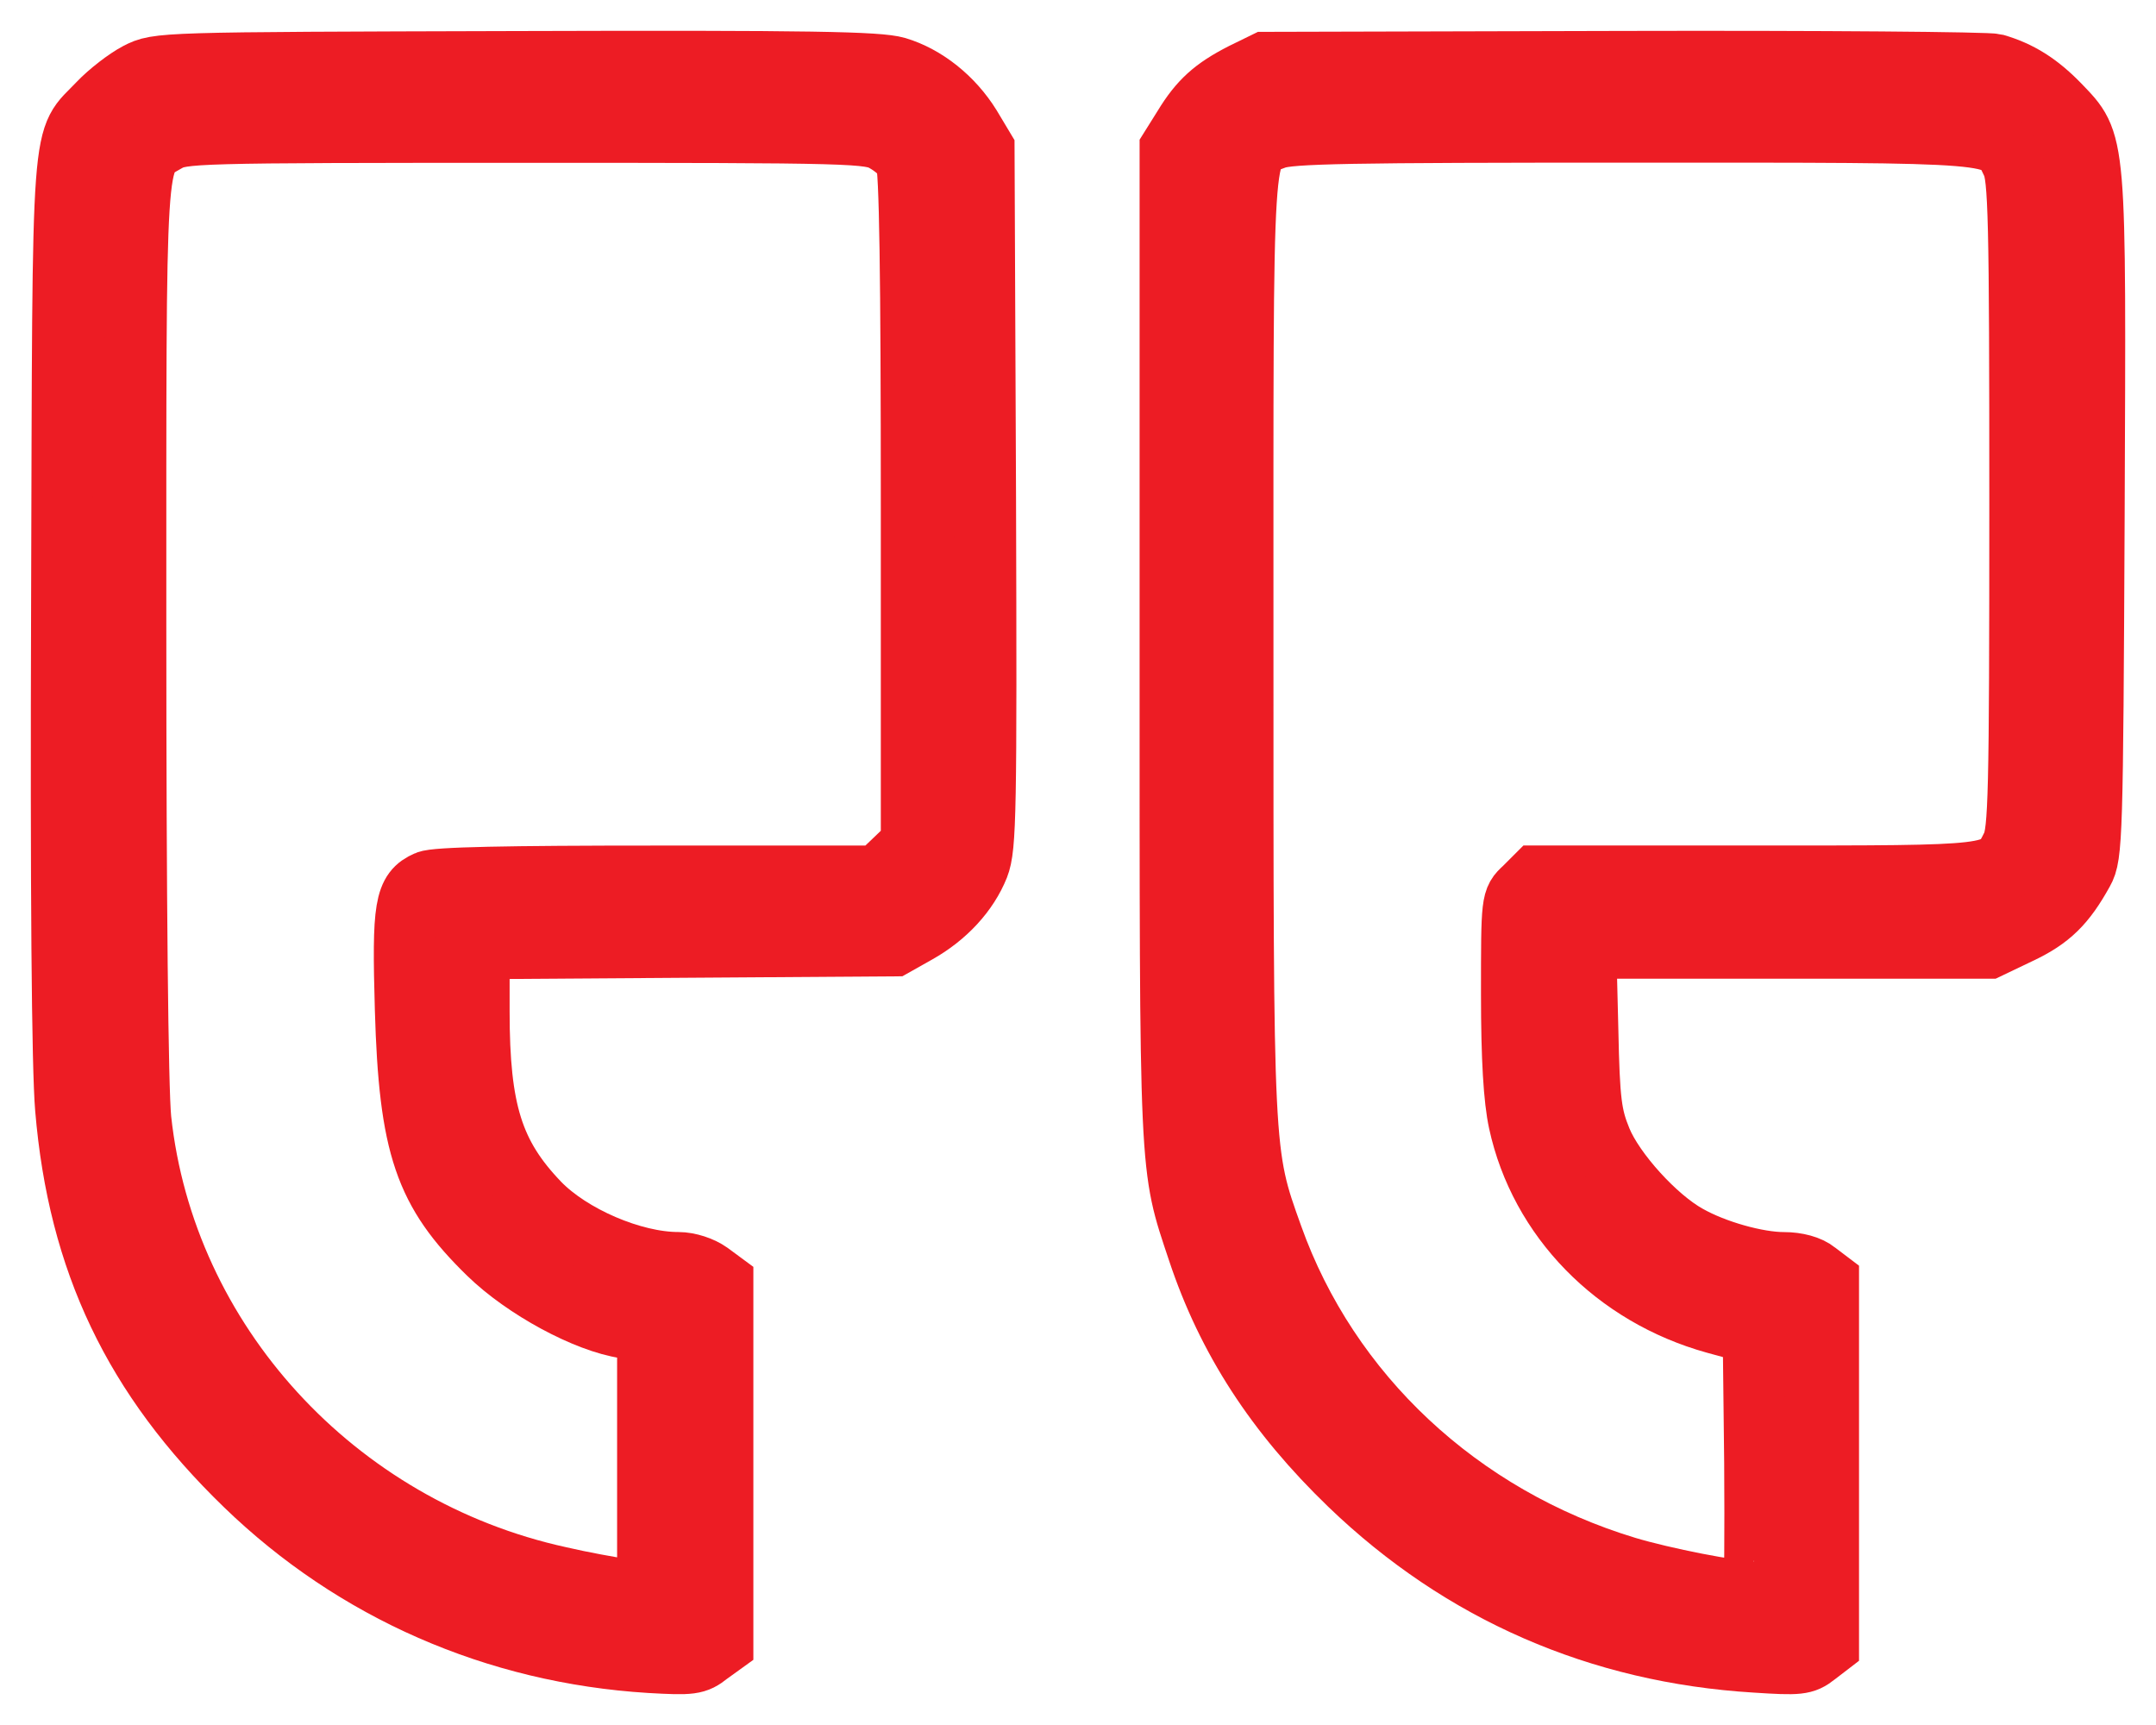
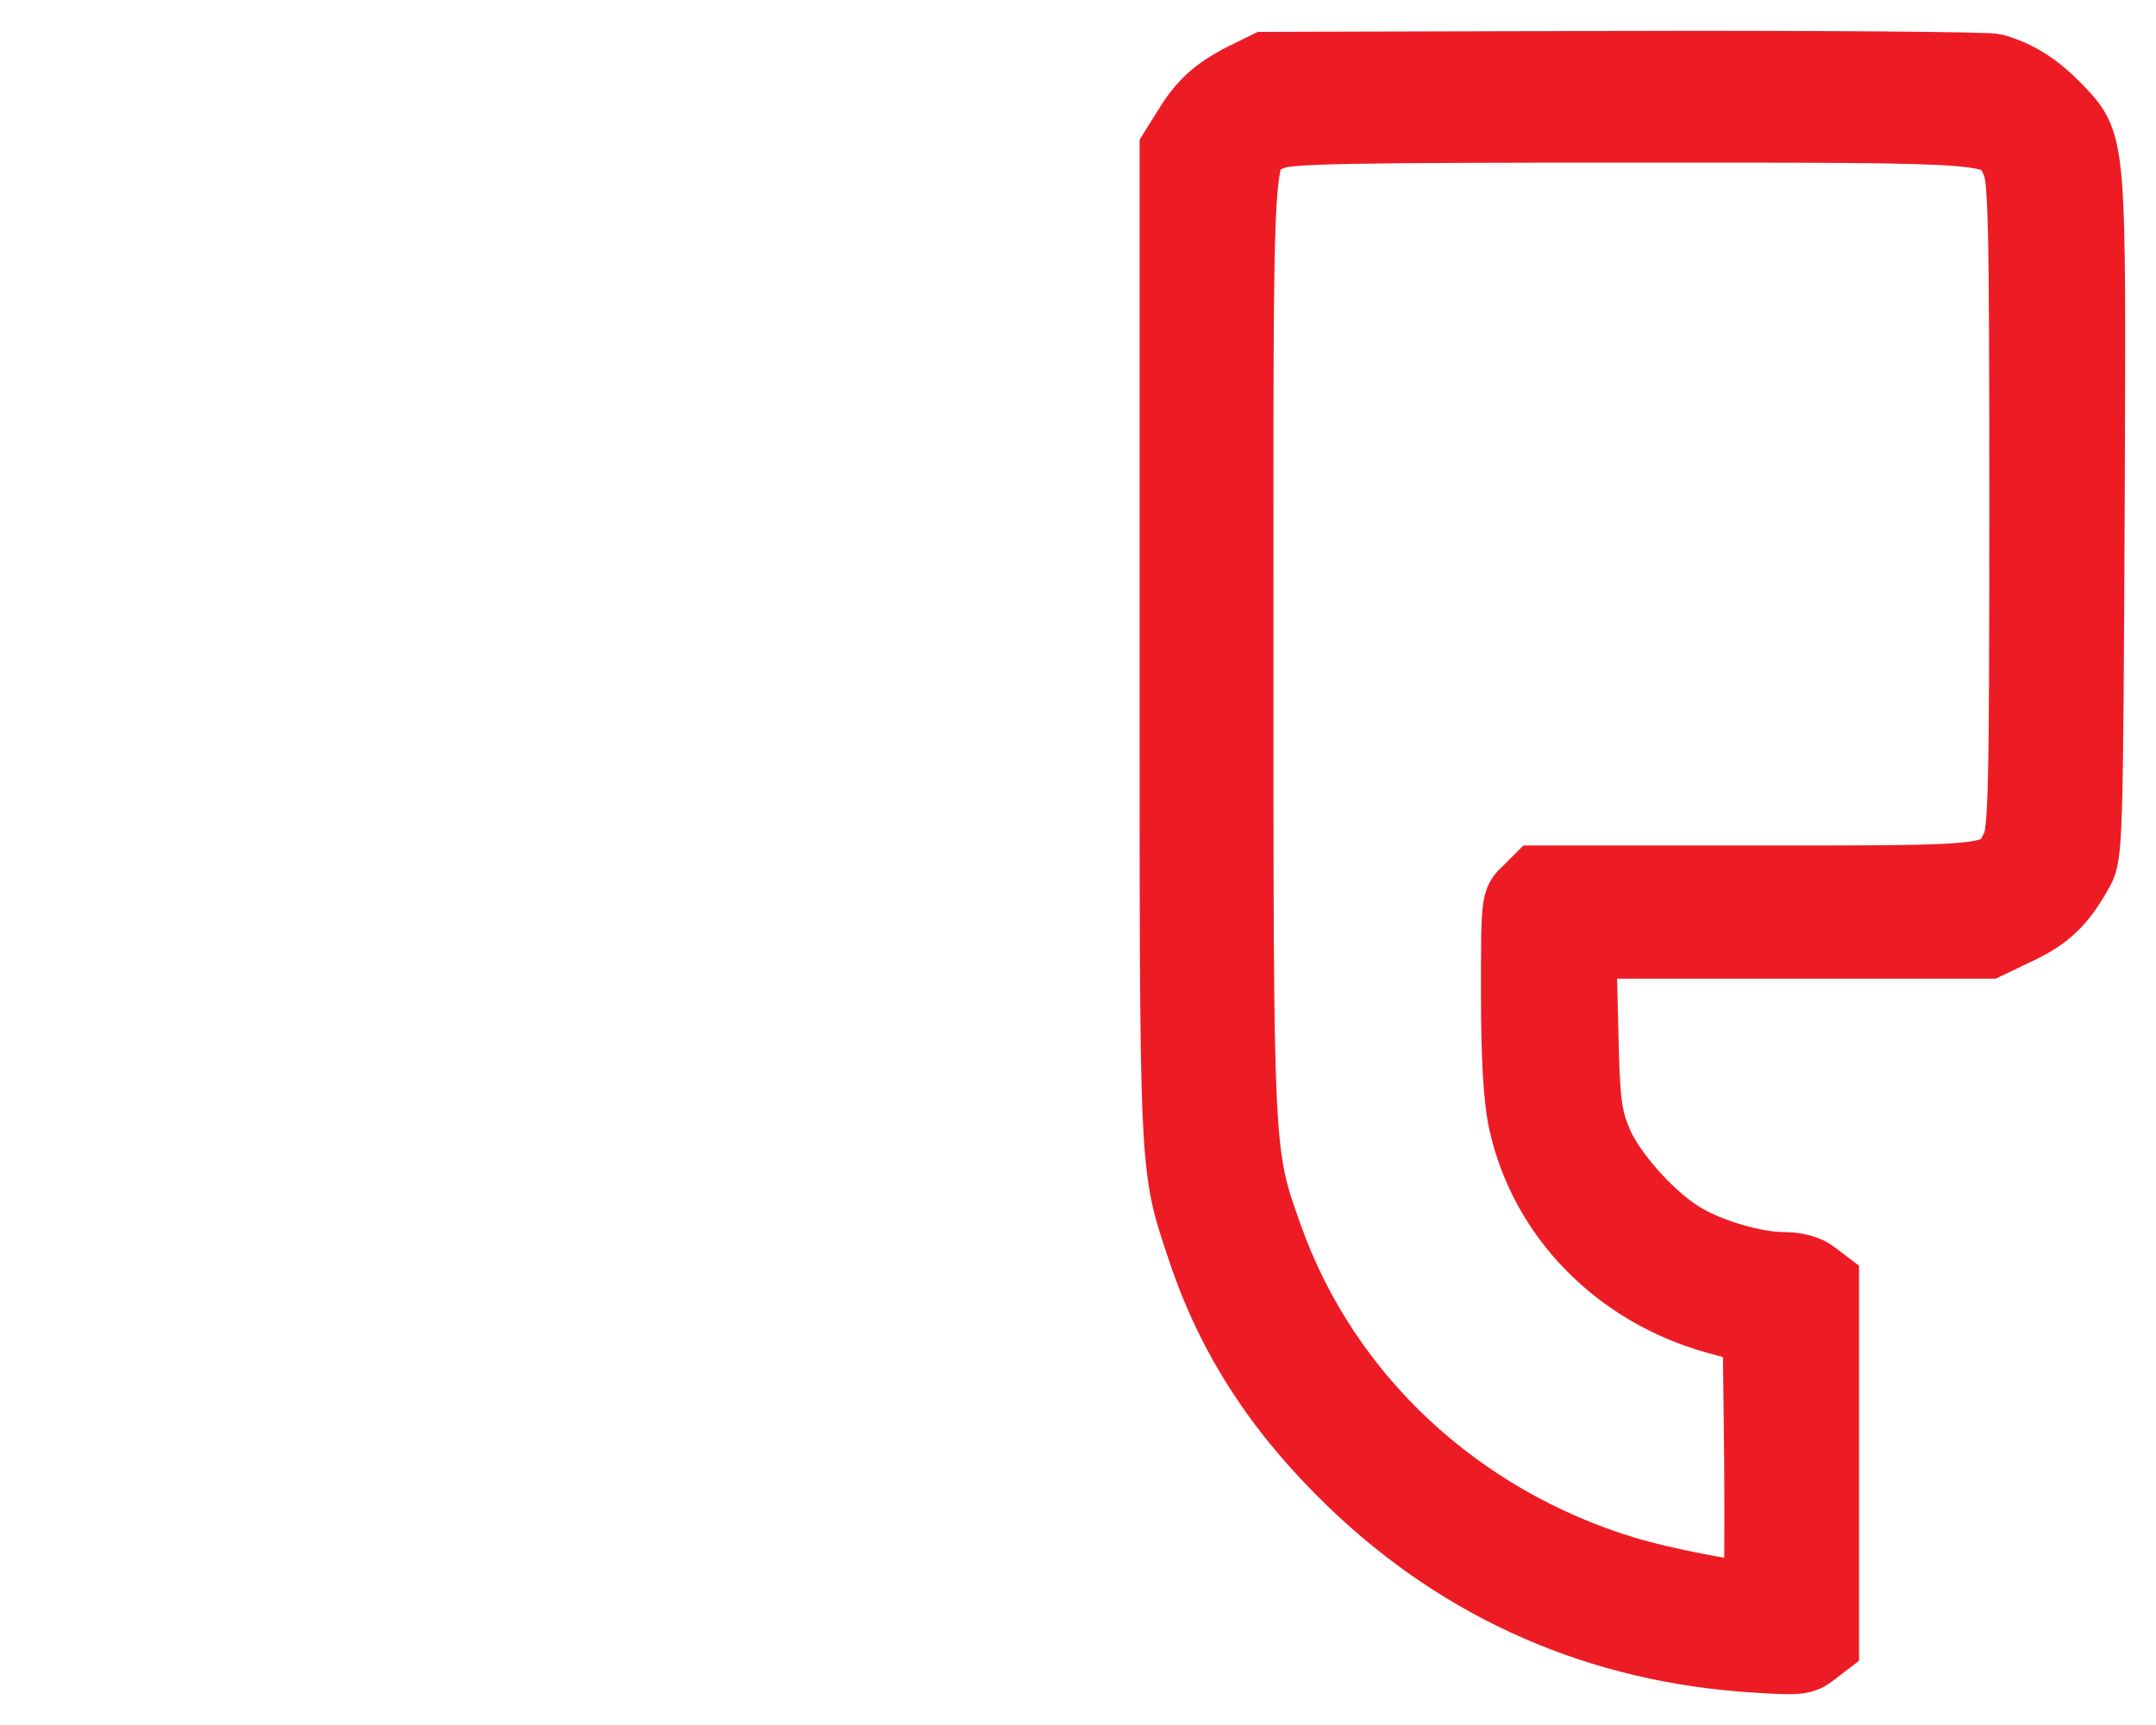
<svg xmlns="http://www.w3.org/2000/svg" width="35" height="28" viewBox="0 0 35 28" fill="none">
  <path d="M32.389 1.048C32.786 1.164 33.093 1.358 33.425 1.699C34.032 2.334 34.016 2.171 33.991 8.384C33.967 13.574 33.959 13.891 33.813 14.147C33.522 14.674 33.279 14.914 32.786 15.146L32.284 15.386H29.016L25.739 15.386L25.772 16.719C25.796 17.888 25.828 18.113 25.99 18.508C26.2 19.019 26.88 19.771 27.398 20.057C27.835 20.305 28.522 20.499 28.959 20.499C29.169 20.499 29.372 20.553 29.485 20.646L29.679 20.793V23.752V26.711L29.477 26.866C29.291 27.014 29.202 27.021 28.498 26.975C25.958 26.82 23.725 25.844 21.913 24.101C20.715 22.947 19.93 21.738 19.453 20.305C18.984 18.895 19 19.198 19 10.467L19 2.411L19.218 2.063C19.477 1.637 19.704 1.435 20.173 1.195L20.537 1.017L26.362 1.002C29.566 0.994 32.276 1.017 32.389 1.048ZM20.699 2.249C20.141 2.473 20.173 2.001 20.173 10.452C20.173 18.795 20.165 18.709 20.651 20.065C21.565 22.629 23.692 24.62 26.403 25.441C26.993 25.619 28.134 25.844 28.474 25.844C28.49 25.844 28.498 24.899 28.49 23.745L28.466 21.645L27.843 21.475C26.225 21.026 25.003 19.779 24.663 18.214C24.582 17.842 24.542 17.183 24.542 16.138C24.542 14.612 24.542 14.604 24.744 14.418L24.938 14.224L28.506 14.224C32.454 14.224 32.414 14.232 32.664 13.729C32.778 13.496 32.794 12.908 32.794 8.182C32.794 3.542 32.778 2.868 32.664 2.644C32.414 2.125 32.616 2.14 26.5 2.14C21.904 2.14 20.934 2.156 20.699 2.249Z" fill="#ED1C24" stroke="#ED1C24" />
-   <path d="M14.556 1.097C15.025 1.237 15.469 1.593 15.752 2.05L15.97 2.414L15.994 8.068C16.01 13.172 16.002 13.752 15.881 14.062C15.711 14.488 15.356 14.876 14.887 15.139L14.516 15.348L11.14 15.371L7.773 15.394V16.417C7.773 18.035 7.999 18.748 8.75 19.53C9.267 20.064 10.268 20.498 11.011 20.498C11.181 20.498 11.39 20.568 11.52 20.661L11.73 20.816V23.751V26.686L11.504 26.849C11.302 27.012 11.221 27.019 10.551 26.981C8.047 26.826 5.754 25.819 3.985 24.107C2.176 22.357 1.279 20.475 1.07 17.997C1.013 17.338 0.989 14.434 1.005 9.772C1.029 1.74 0.989 2.329 1.603 1.678C1.772 1.5 2.055 1.283 2.232 1.19C2.564 1.02 2.572 1.02 8.378 1.004C13.191 0.989 14.258 1.012 14.556 1.097ZM2.701 2.298C2.176 2.608 2.2 2.259 2.2 10.19C2.2 14.612 2.232 17.687 2.281 18.167C2.669 21.776 5.439 24.804 9.081 25.602C9.444 25.687 9.921 25.772 10.131 25.803L10.518 25.85V23.728V21.598L10.155 21.552C9.517 21.459 8.515 20.916 7.934 20.351C6.9 19.344 6.65 18.616 6.585 16.378C6.537 14.713 6.577 14.465 6.933 14.31C7.07 14.248 8.217 14.225 10.688 14.225H14.249L14.524 13.962L14.799 13.698V8.223C14.799 4.505 14.774 2.701 14.71 2.6C14.669 2.515 14.508 2.375 14.37 2.298C14.12 2.151 13.918 2.143 8.54 2.143C3.097 2.143 2.959 2.151 2.701 2.298Z" fill="#ED1C24" stroke="#ED1C24" />
</svg>